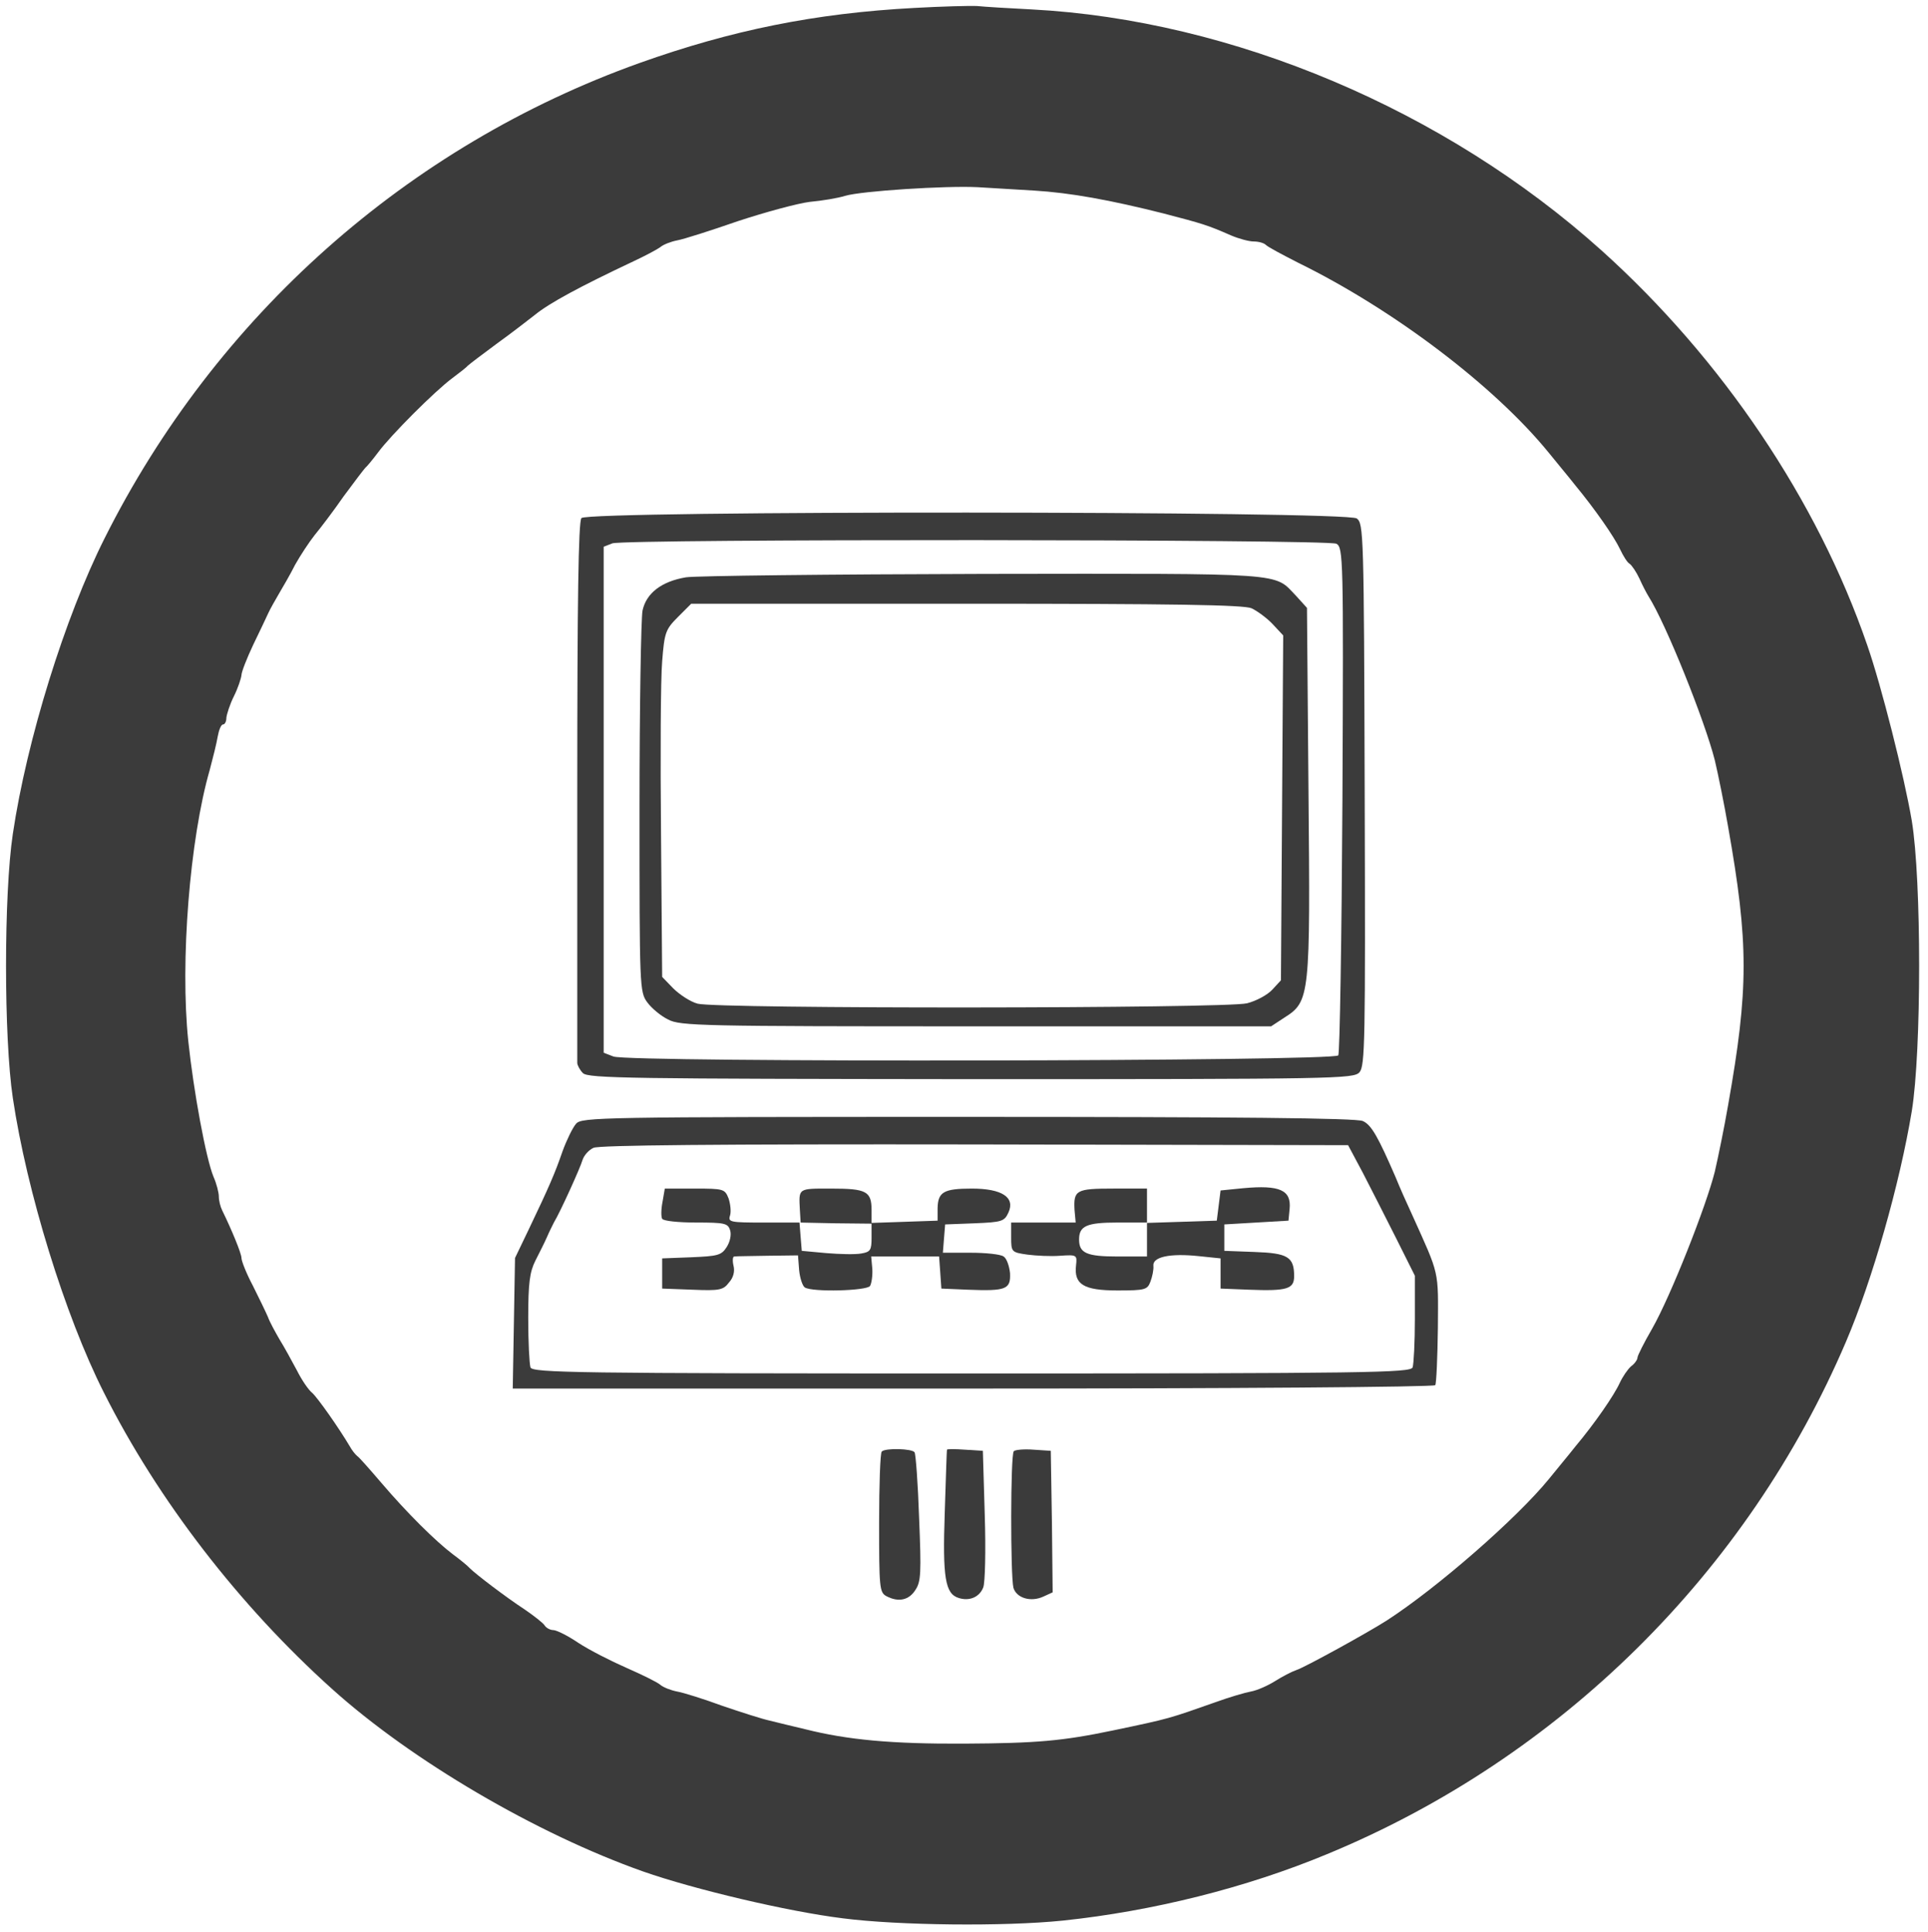
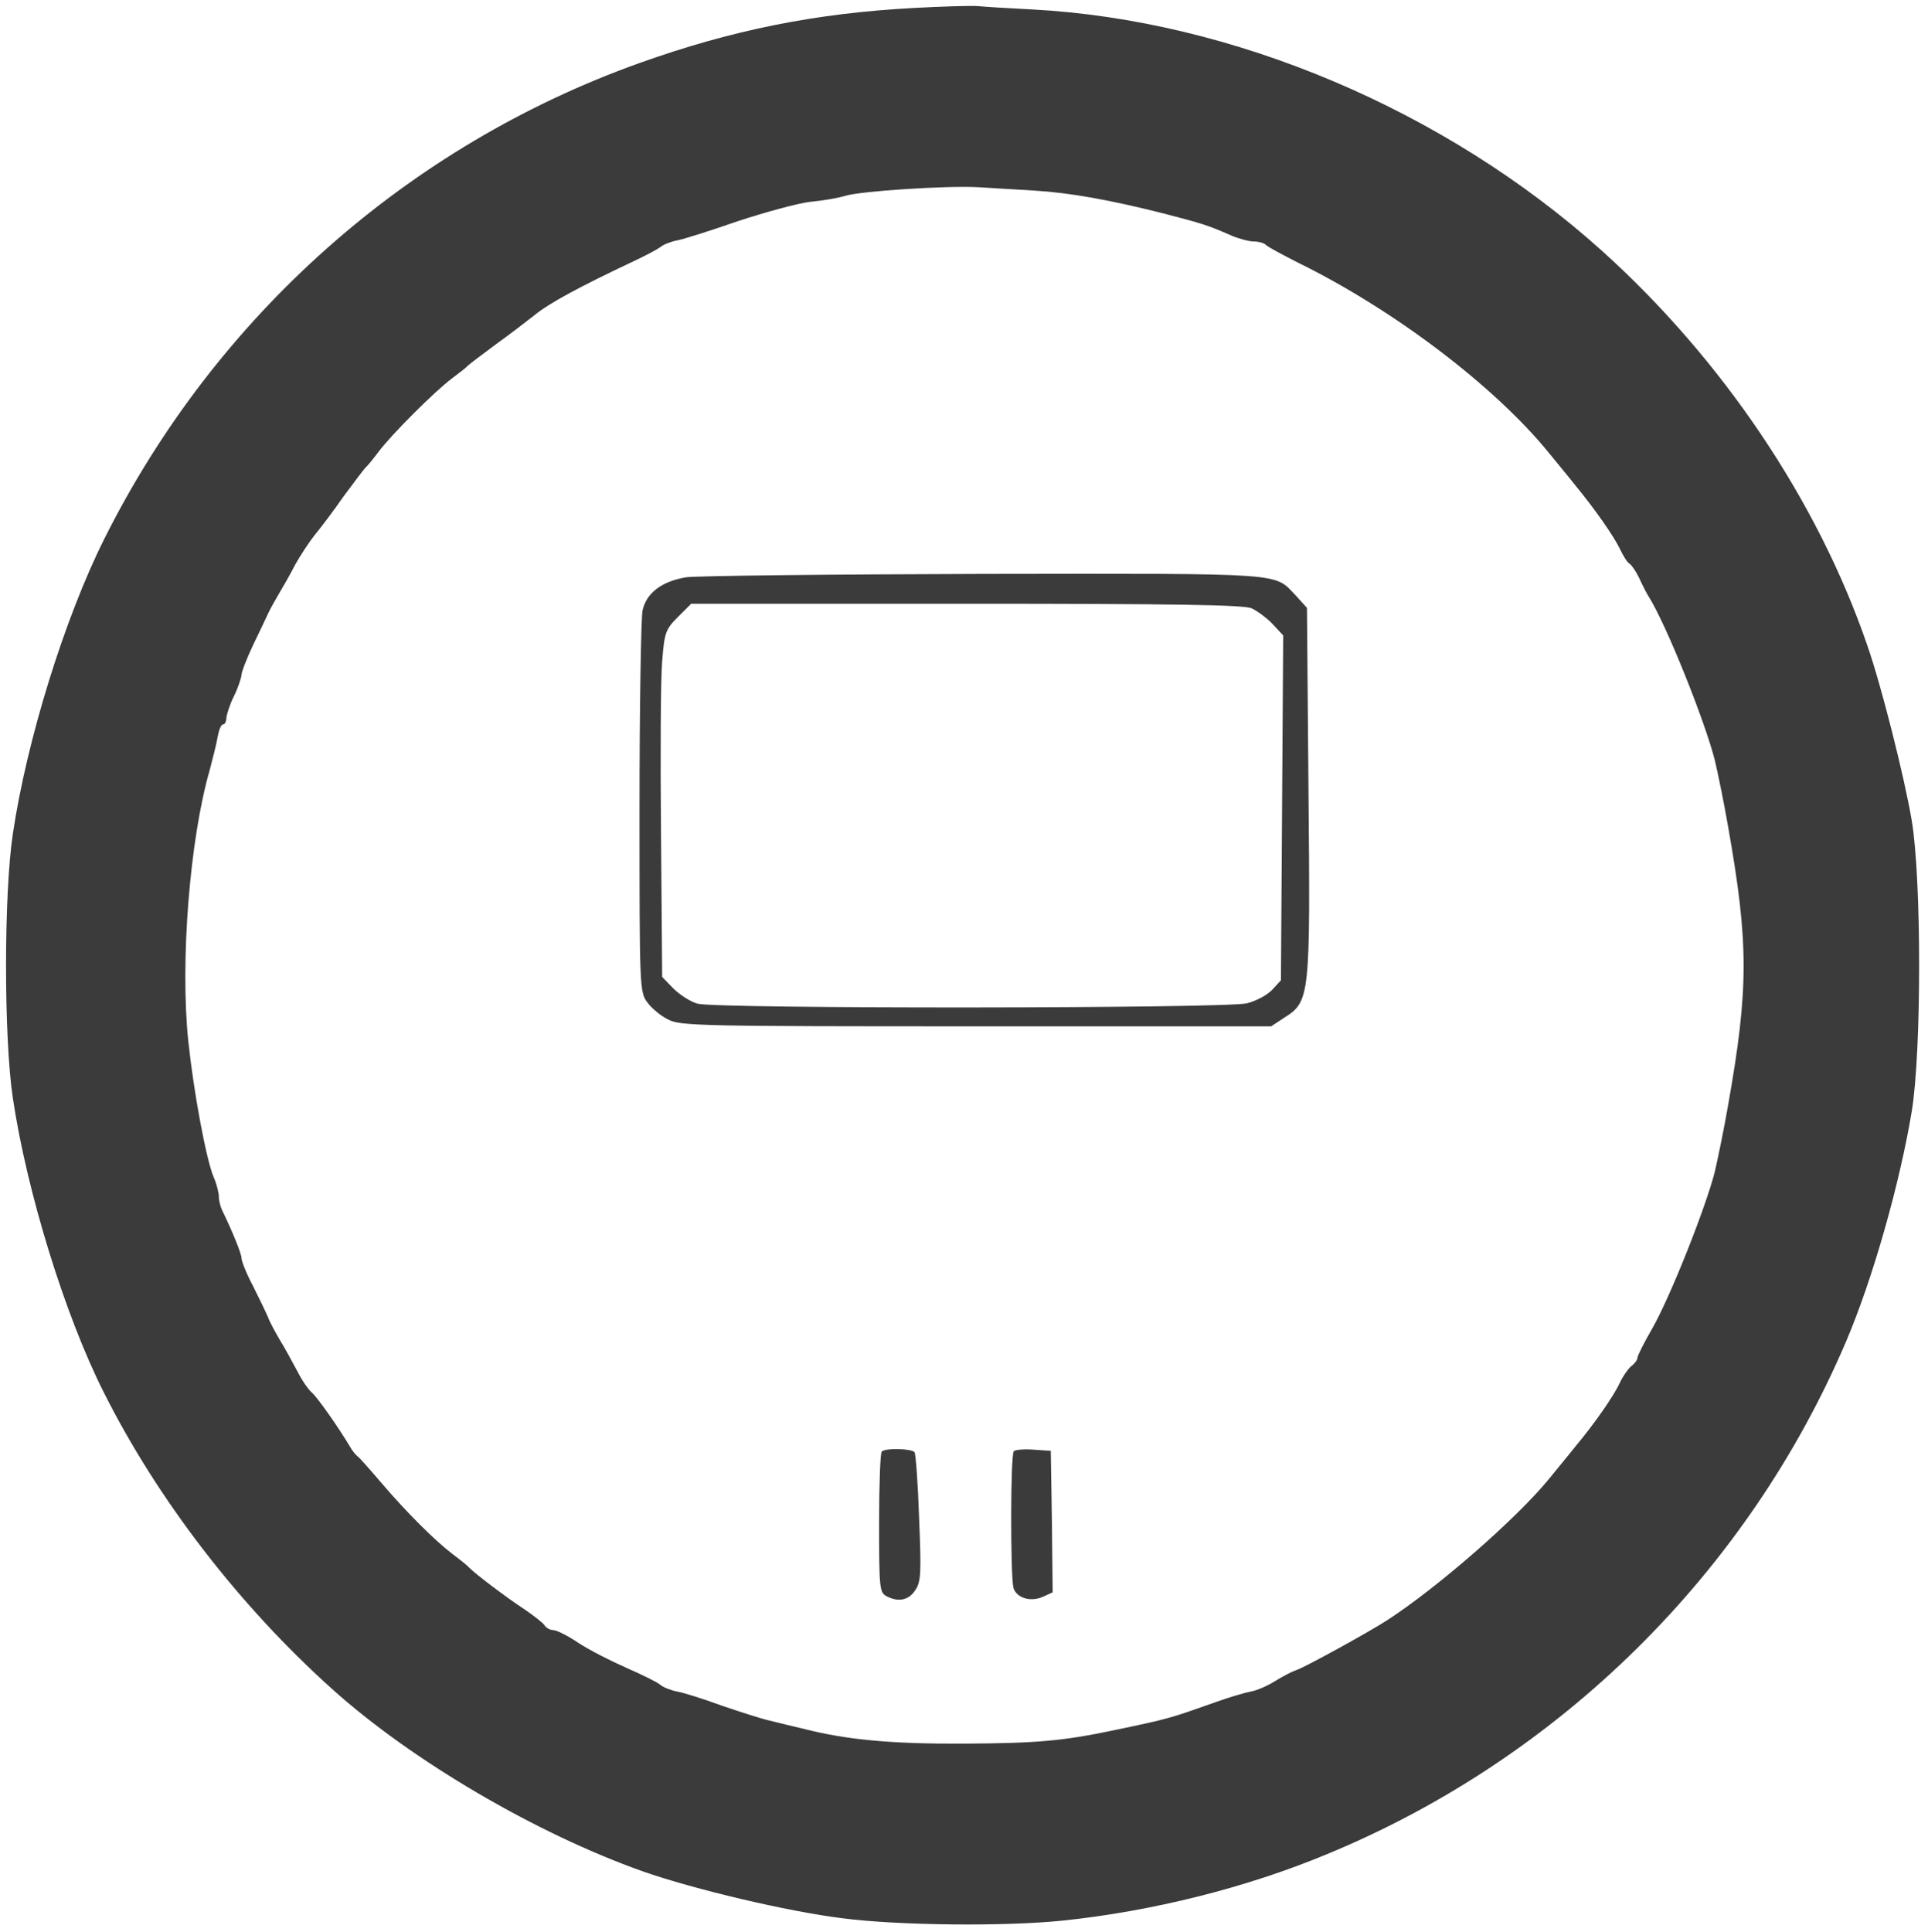
<svg xmlns="http://www.w3.org/2000/svg" version="1.0" width="511pt" height="512pt" viewBox="0 0 511 512" preserveAspectRatio="xMidYMid meet">
  <g transform="translate(0,512) scale(0.1,-0.1)" fill="#3b3b3b" stroke="none">
-     <path d="M2424 5099 c-264 -14 -485 -59 -729 -146 -615 -220 -1123 -671 -1418 -1260 -105 -209 -206 -534 -243 -783 -24 -160 -24 -540 0 -700 37 -248 138 -576 241 -780 143 -285 359 -565 605 -786 211 -190 542 -384 825 -484 134 -47 383 -106 529 -124 147 -19 428 -22 583 -6 238 25 486 87 700 176 618 255 1115 747 1376 1359 70 164 142 417 174 610 26 159 26 613 0 770 -20 118 -81 359 -118 465 -132 384 -385 759 -704 1046 -415 373 -979 611 -1510 639 -60 3 -126 7 -145 9 -19 1 -94 -1 -166 -5z m316 -484 c98 -6 202 -25 345 -61 103 -27 114 -30 178 -58 21 -9 48 -16 60 -16 13 0 27 -4 32 -9 6 -6 44 -26 85 -47 253 -124 521 -327 665 -504 20 -25 52 -63 70 -86 52 -63 103 -136 119 -170 8 -17 19 -35 25 -38 6 -4 18 -22 26 -39 8 -18 19 -39 24 -47 47 -74 150 -332 176 -435 9 -38 25 -117 35 -175 55 -310 55 -430 0 -740 -10 -58 -26 -136 -35 -175 -23 -92 -117 -330 -166 -416 -22 -38 -39 -72 -39 -77 0 -5 -7 -16 -17 -23 -9 -8 -22 -27 -30 -44 -15 -33 -66 -107 -118 -169 -18 -23 -50 -61 -70 -86 -84 -103 -294 -287 -430 -375 -50 -32 -217 -124 -239 -131 -12 -4 -37 -17 -56 -29 -19 -12 -48 -25 -65 -28 -16 -3 -57 -15 -90 -27 -128 -45 -122 -44 -275 -76 -134 -28 -202 -34 -395 -35 -191 -1 -309 10 -420 38 -33 8 -76 18 -95 23 -19 4 -75 22 -125 39 -49 18 -103 35 -120 38 -16 3 -37 11 -45 18 -8 7 -49 27 -90 45 -41 18 -98 47 -127 66 -28 19 -58 34 -67 34 -8 0 -19 6 -23 13 -4 6 -28 25 -53 42 -49 32 -129 93 -145 109 -5 6 -26 23 -45 37 -45 34 -121 109 -190 190 -30 35 -58 67 -63 70 -5 4 -14 15 -20 26 -29 49 -86 130 -100 142 -9 7 -27 33 -40 59 -14 26 -34 63 -46 82 -11 19 -26 46 -31 60 -6 14 -24 51 -40 83 -17 32 -30 65 -30 73 0 12 -26 75 -51 126 -5 10 -9 26 -9 37 0 10 -6 34 -14 52 -20 48 -53 227 -67 360 -22 210 4 536 57 719 8 30 18 70 21 88 3 17 9 32 14 32 5 0 9 8 9 18 1 9 9 35 20 57 11 22 19 47 20 56 0 8 14 44 31 80 17 35 35 73 40 84 5 11 18 34 28 51 10 17 30 51 43 77 14 25 37 60 52 79 15 18 50 64 77 103 28 38 54 72 57 75 4 3 19 21 34 41 34 46 151 163 197 197 20 15 38 29 41 33 3 3 37 29 75 57 39 28 84 63 102 77 39 32 121 76 263 143 30 14 62 31 70 37 8 7 29 15 45 18 17 3 89 26 161 51 73 24 158 47 190 51 33 3 75 10 94 16 44 13 265 27 350 23 36 -2 103 -6 150 -9z" />
-     <path d="M1541 3747 c-8 -10 -11 -219 -11 -723 0 -390 0 -714 0 -721 0 -6 7 -19 15 -27 14 -14 129 -15 1029 -16 968 0 1013 1 1029 18 15 17 16 81 14 736 -2 697 -3 718 -21 732 -29 20 -2038 21 -2055 1z m2001 -68 c18 -10 19 -36 16 -677 -2 -367 -7 -673 -11 -679 -10 -16 -1880 -19 -1921 -3 l-26 10 0 670 0 671 23 9 c31 12 1896 11 1919 -1z" />
+     <path d="M2424 5099 c-264 -14 -485 -59 -729 -146 -615 -220 -1123 -671 -1418 -1260 -105 -209 -206 -534 -243 -783 -24 -160 -24 -540 0 -700 37 -248 138 -576 241 -780 143 -285 359 -565 605 -786 211 -190 542 -384 825 -484 134 -47 383 -106 529 -124 147 -19 428 -22 583 -6 238 25 486 87 700 176 618 255 1115 747 1376 1359 70 164 142 417 174 610 26 159 26 613 0 770 -20 118 -81 359 -118 465 -132 384 -385 759 -704 1046 -415 373 -979 611 -1510 639 -60 3 -126 7 -145 9 -19 1 -94 -1 -166 -5m316 -484 c98 -6 202 -25 345 -61 103 -27 114 -30 178 -58 21 -9 48 -16 60 -16 13 0 27 -4 32 -9 6 -6 44 -26 85 -47 253 -124 521 -327 665 -504 20 -25 52 -63 70 -86 52 -63 103 -136 119 -170 8 -17 19 -35 25 -38 6 -4 18 -22 26 -39 8 -18 19 -39 24 -47 47 -74 150 -332 176 -435 9 -38 25 -117 35 -175 55 -310 55 -430 0 -740 -10 -58 -26 -136 -35 -175 -23 -92 -117 -330 -166 -416 -22 -38 -39 -72 -39 -77 0 -5 -7 -16 -17 -23 -9 -8 -22 -27 -30 -44 -15 -33 -66 -107 -118 -169 -18 -23 -50 -61 -70 -86 -84 -103 -294 -287 -430 -375 -50 -32 -217 -124 -239 -131 -12 -4 -37 -17 -56 -29 -19 -12 -48 -25 -65 -28 -16 -3 -57 -15 -90 -27 -128 -45 -122 -44 -275 -76 -134 -28 -202 -34 -395 -35 -191 -1 -309 10 -420 38 -33 8 -76 18 -95 23 -19 4 -75 22 -125 39 -49 18 -103 35 -120 38 -16 3 -37 11 -45 18 -8 7 -49 27 -90 45 -41 18 -98 47 -127 66 -28 19 -58 34 -67 34 -8 0 -19 6 -23 13 -4 6 -28 25 -53 42 -49 32 -129 93 -145 109 -5 6 -26 23 -45 37 -45 34 -121 109 -190 190 -30 35 -58 67 -63 70 -5 4 -14 15 -20 26 -29 49 -86 130 -100 142 -9 7 -27 33 -40 59 -14 26 -34 63 -46 82 -11 19 -26 46 -31 60 -6 14 -24 51 -40 83 -17 32 -30 65 -30 73 0 12 -26 75 -51 126 -5 10 -9 26 -9 37 0 10 -6 34 -14 52 -20 48 -53 227 -67 360 -22 210 4 536 57 719 8 30 18 70 21 88 3 17 9 32 14 32 5 0 9 8 9 18 1 9 9 35 20 57 11 22 19 47 20 56 0 8 14 44 31 80 17 35 35 73 40 84 5 11 18 34 28 51 10 17 30 51 43 77 14 25 37 60 52 79 15 18 50 64 77 103 28 38 54 72 57 75 4 3 19 21 34 41 34 46 151 163 197 197 20 15 38 29 41 33 3 3 37 29 75 57 39 28 84 63 102 77 39 32 121 76 263 143 30 14 62 31 70 37 8 7 29 15 45 18 17 3 89 26 161 51 73 24 158 47 190 51 33 3 75 10 94 16 44 13 265 27 350 23 36 -2 103 -6 150 -9z" />
    <path d="M1818 3590 c-65 -11 -105 -42 -115 -88 -4 -20 -8 -256 -8 -524 0 -476 0 -487 21 -515 11 -15 36 -36 55 -45 31 -17 91 -18 816 -18 l782 0 35 23 c68 43 69 55 64 603 l-4 483 -29 32 c-60 62 -14 59 -827 58 -409 -1 -764 -5 -790 -9z m1499 -82 c15 -7 41 -26 56 -42 l28 -30 -3 -457 -3 -457 -23 -25 c-13 -14 -43 -30 -67 -36 -57 -14 -1404 -15 -1456 -1 -19 5 -48 24 -65 41 l-29 30 -3 377 c-2 207 -1 414 3 459 6 77 9 85 42 118 l35 35 729 0 c549 0 735 -3 756 -12z" />
-     <path d="M1527 2142 c-9 -10 -25 -43 -36 -73 -20 -58 -35 -93 -90 -208 l-36 -75 -3 -173 -3 -173 1220 0 c678 0 1222 4 1225 9 3 4 6 73 7 152 1 155 5 137 -68 299 -14 30 -34 75 -44 100 -46 106 -64 139 -87 149 -16 8 -342 11 -1046 11 -976 0 -1024 -1 -1039 -18z m2086 -132 c21 -41 61 -119 88 -173 l49 -98 0 -114 c0 -62 -3 -120 -6 -129 -6 -14 -118 -16 -1169 -16 -1051 0 -1163 2 -1169 16 -3 9 -6 68 -6 131 0 93 4 122 19 152 10 20 24 47 30 61 6 14 15 32 19 40 17 28 70 145 76 166 4 12 16 26 29 32 15 7 321 10 1011 9 l989 -2 40 -75z" />
-     <path d="M3295 1971 l-60 -6 -5 -40 -5 -40 -92 -3 -93 -3 0 46 0 45 -89 0 c-99 0 -106 -4 -103 -57 l3 -33 -86 0 -85 0 0 -39 c0 -39 1 -40 43 -46 23 -3 62 -5 87 -3 44 3 45 2 42 -25 -6 -51 20 -67 110 -67 73 0 79 2 87 23 5 13 9 32 8 42 -3 24 44 34 120 26 l58 -6 0 -40 0 -40 75 -3 c102 -4 120 2 120 36 0 51 -17 61 -105 64 l-80 3 0 35 0 35 85 5 85 5 3 31 c5 50 -26 64 -123 55z m-255 -136 l0 -45 -78 0 c-82 0 -102 9 -102 45 0 36 20 45 102 45 l78 0 0 -45z" />
-     <path d="M1756 1935 c-4 -20 -4 -40 -1 -45 3 -6 44 -10 90 -10 76 0 84 -2 90 -20 4 -12 0 -31 -9 -45 -14 -22 -24 -24 -93 -27 l-78 -3 0 -40 0 -40 80 -3 c72 -3 82 -1 97 19 12 13 16 30 12 45 -3 13 -2 24 2 24 5 1 45 1 89 2 l80 1 3 -39 c2 -21 9 -42 15 -46 20 -13 165 -9 173 4 4 7 7 27 6 45 l-3 33 90 0 90 0 3 -42 3 -43 70 -3 c102 -4 114 1 112 44 -2 19 -9 39 -17 44 -8 6 -48 10 -88 10 l-73 0 3 38 3 37 78 3 c73 3 79 5 90 29 18 40 -18 63 -97 63 -75 0 -90 -9 -91 -52 l0 -33 -87 -3 -88 -3 0 34 c0 50 -14 57 -107 57 -89 0 -86 2 -83 -57 l2 -33 -97 0 c-90 0 -96 1 -90 19 3 10 1 30 -4 45 -10 25 -13 26 -90 26 l-79 0 -6 -35z m554 -95 c0 -33 -3 -38 -27 -42 -16 -3 -57 -2 -93 1 l-65 6 -3 37 -3 38 95 -2 96 -1 0 -37z" />
    <path d="M2337 1273 c-4 -3 -7 -89 -7 -189 0 -171 1 -184 19 -194 32 -17 60 -11 77 16 15 22 16 45 10 191 -3 91 -9 170 -12 174 -6 10 -78 12 -87 2z" />
-     <path d="M2510 1278 c-1 -2 -3 -76 -6 -166 -6 -173 1 -216 37 -227 28 -9 55 2 65 28 5 12 7 99 4 192 l-5 170 -47 3 c-27 2 -48 2 -48 0z" />
    <path d="M2687 1274 c-9 -9 -9 -330 -1 -362 8 -27 46 -39 80 -23 l24 11 -2 187 -3 188 -45 3 c-25 2 -49 0 -53 -4z" />
  </g>
</svg>